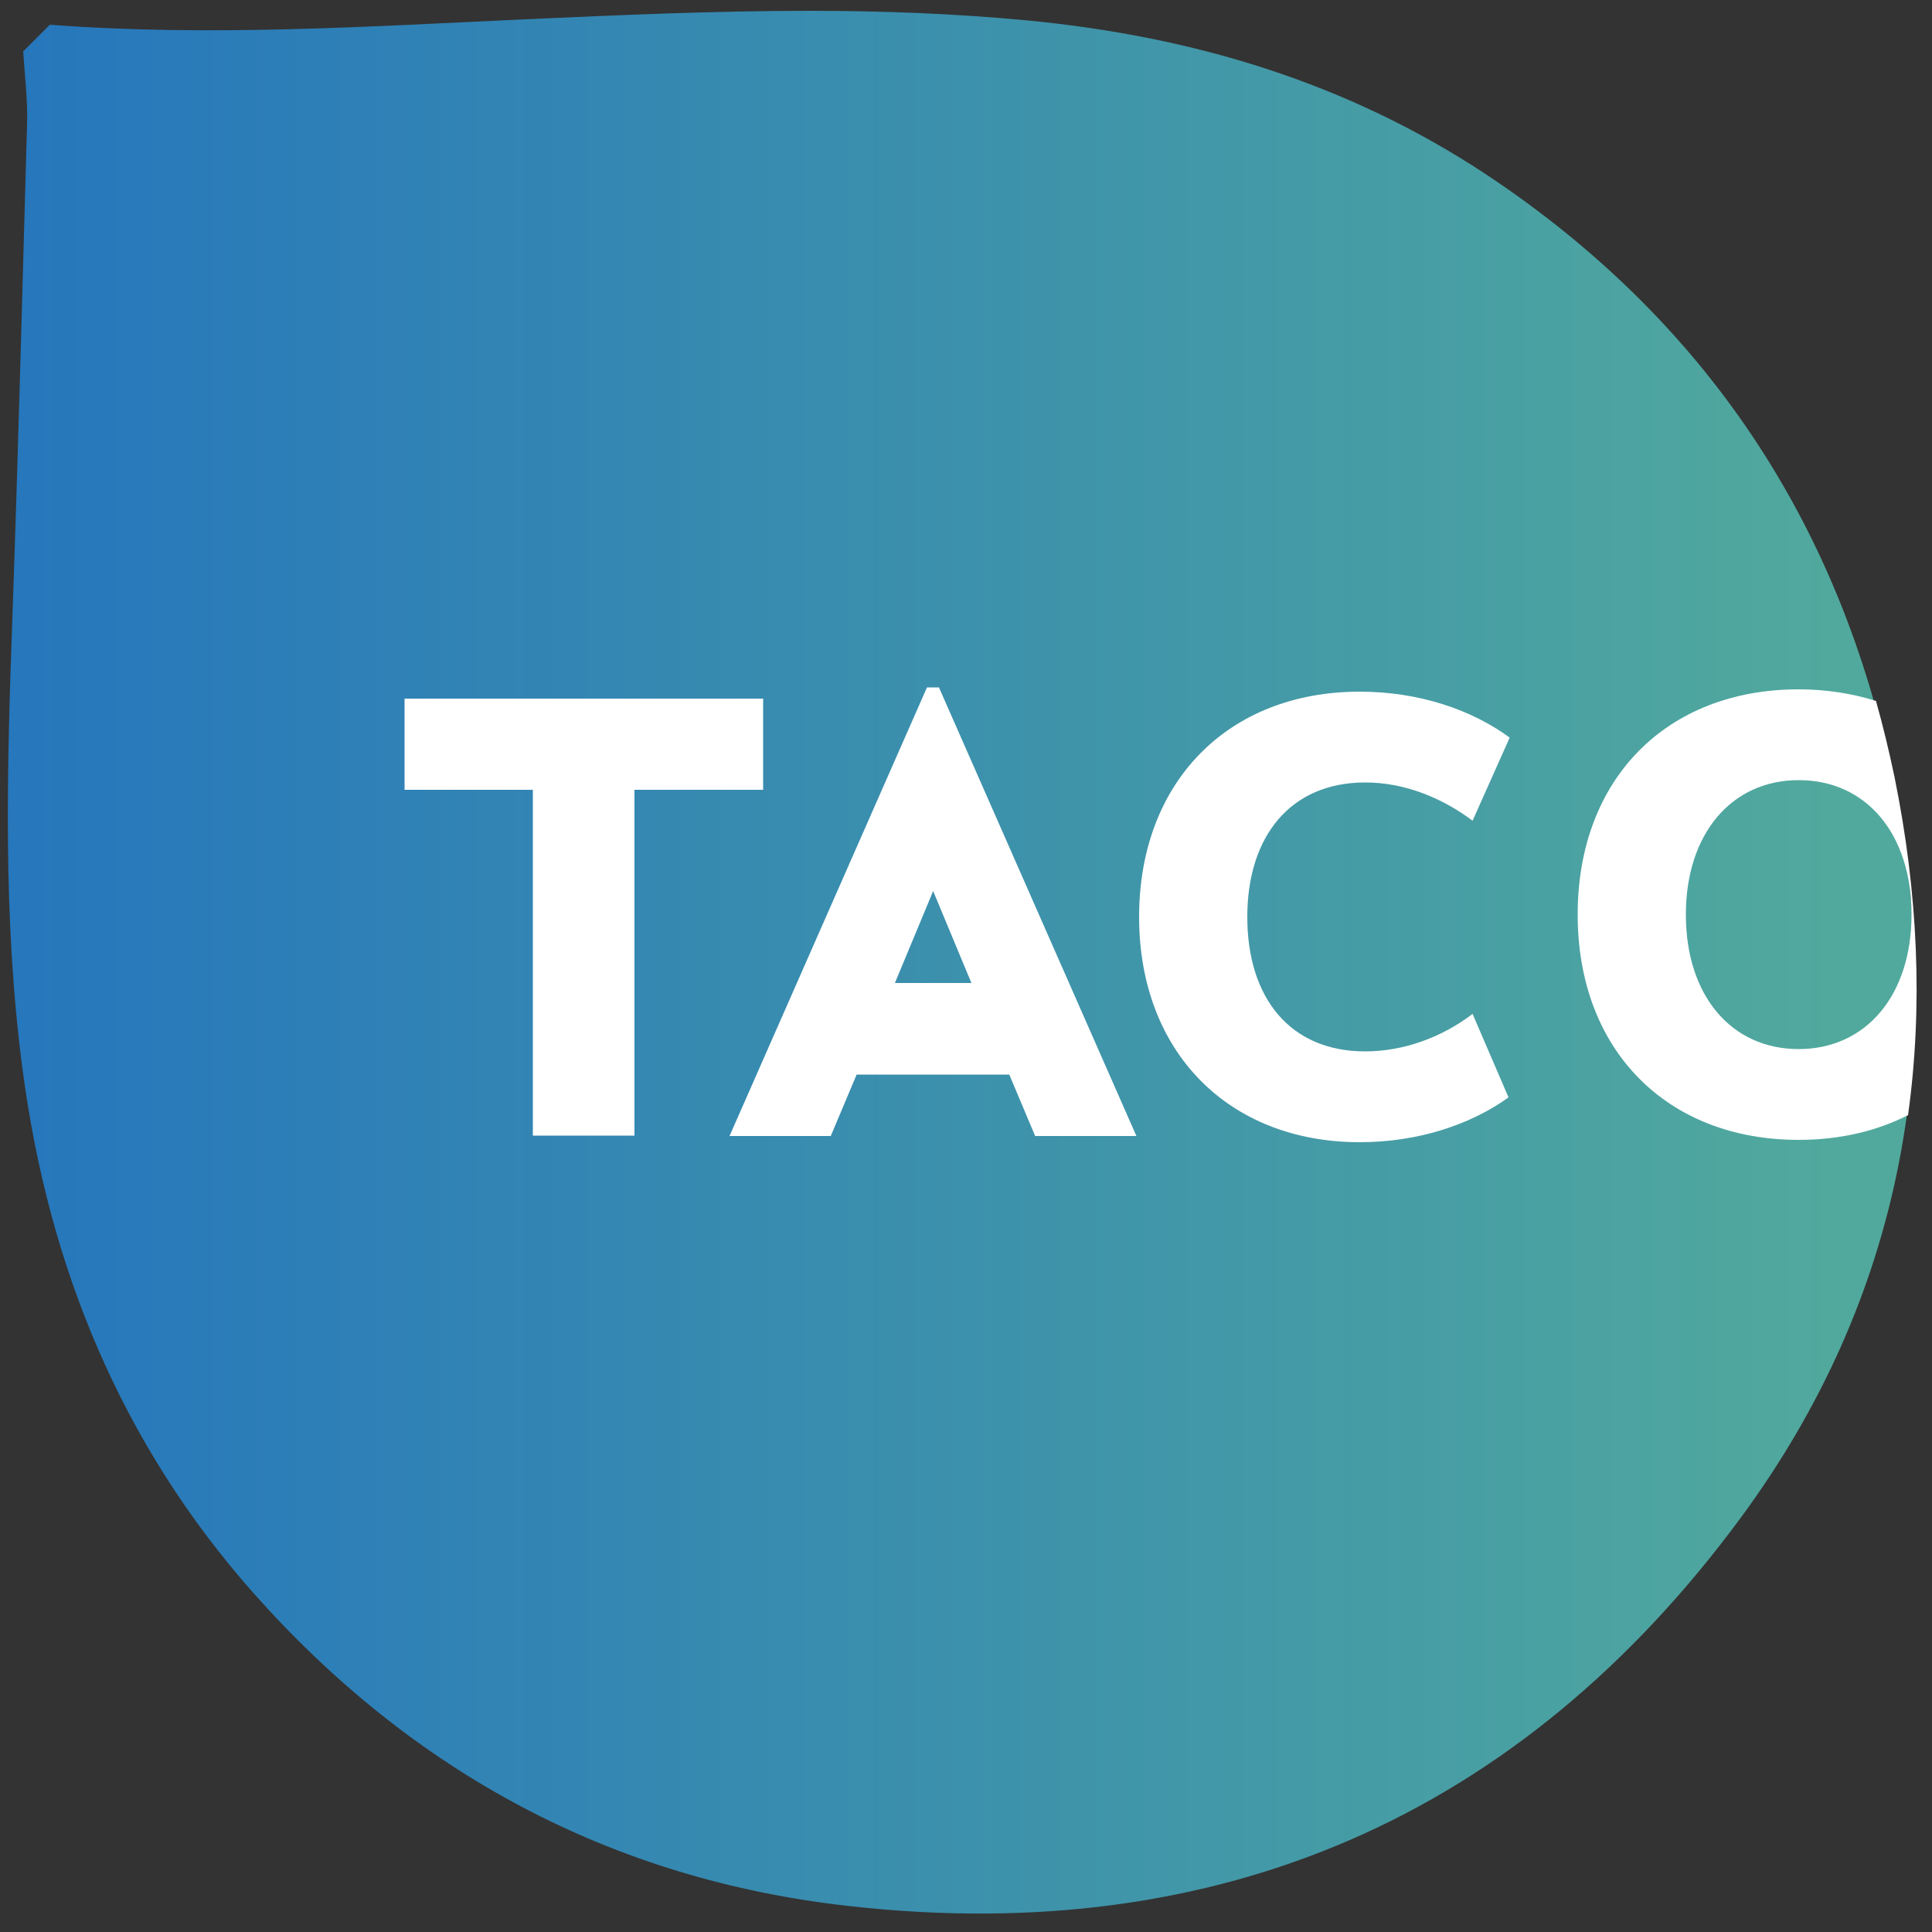
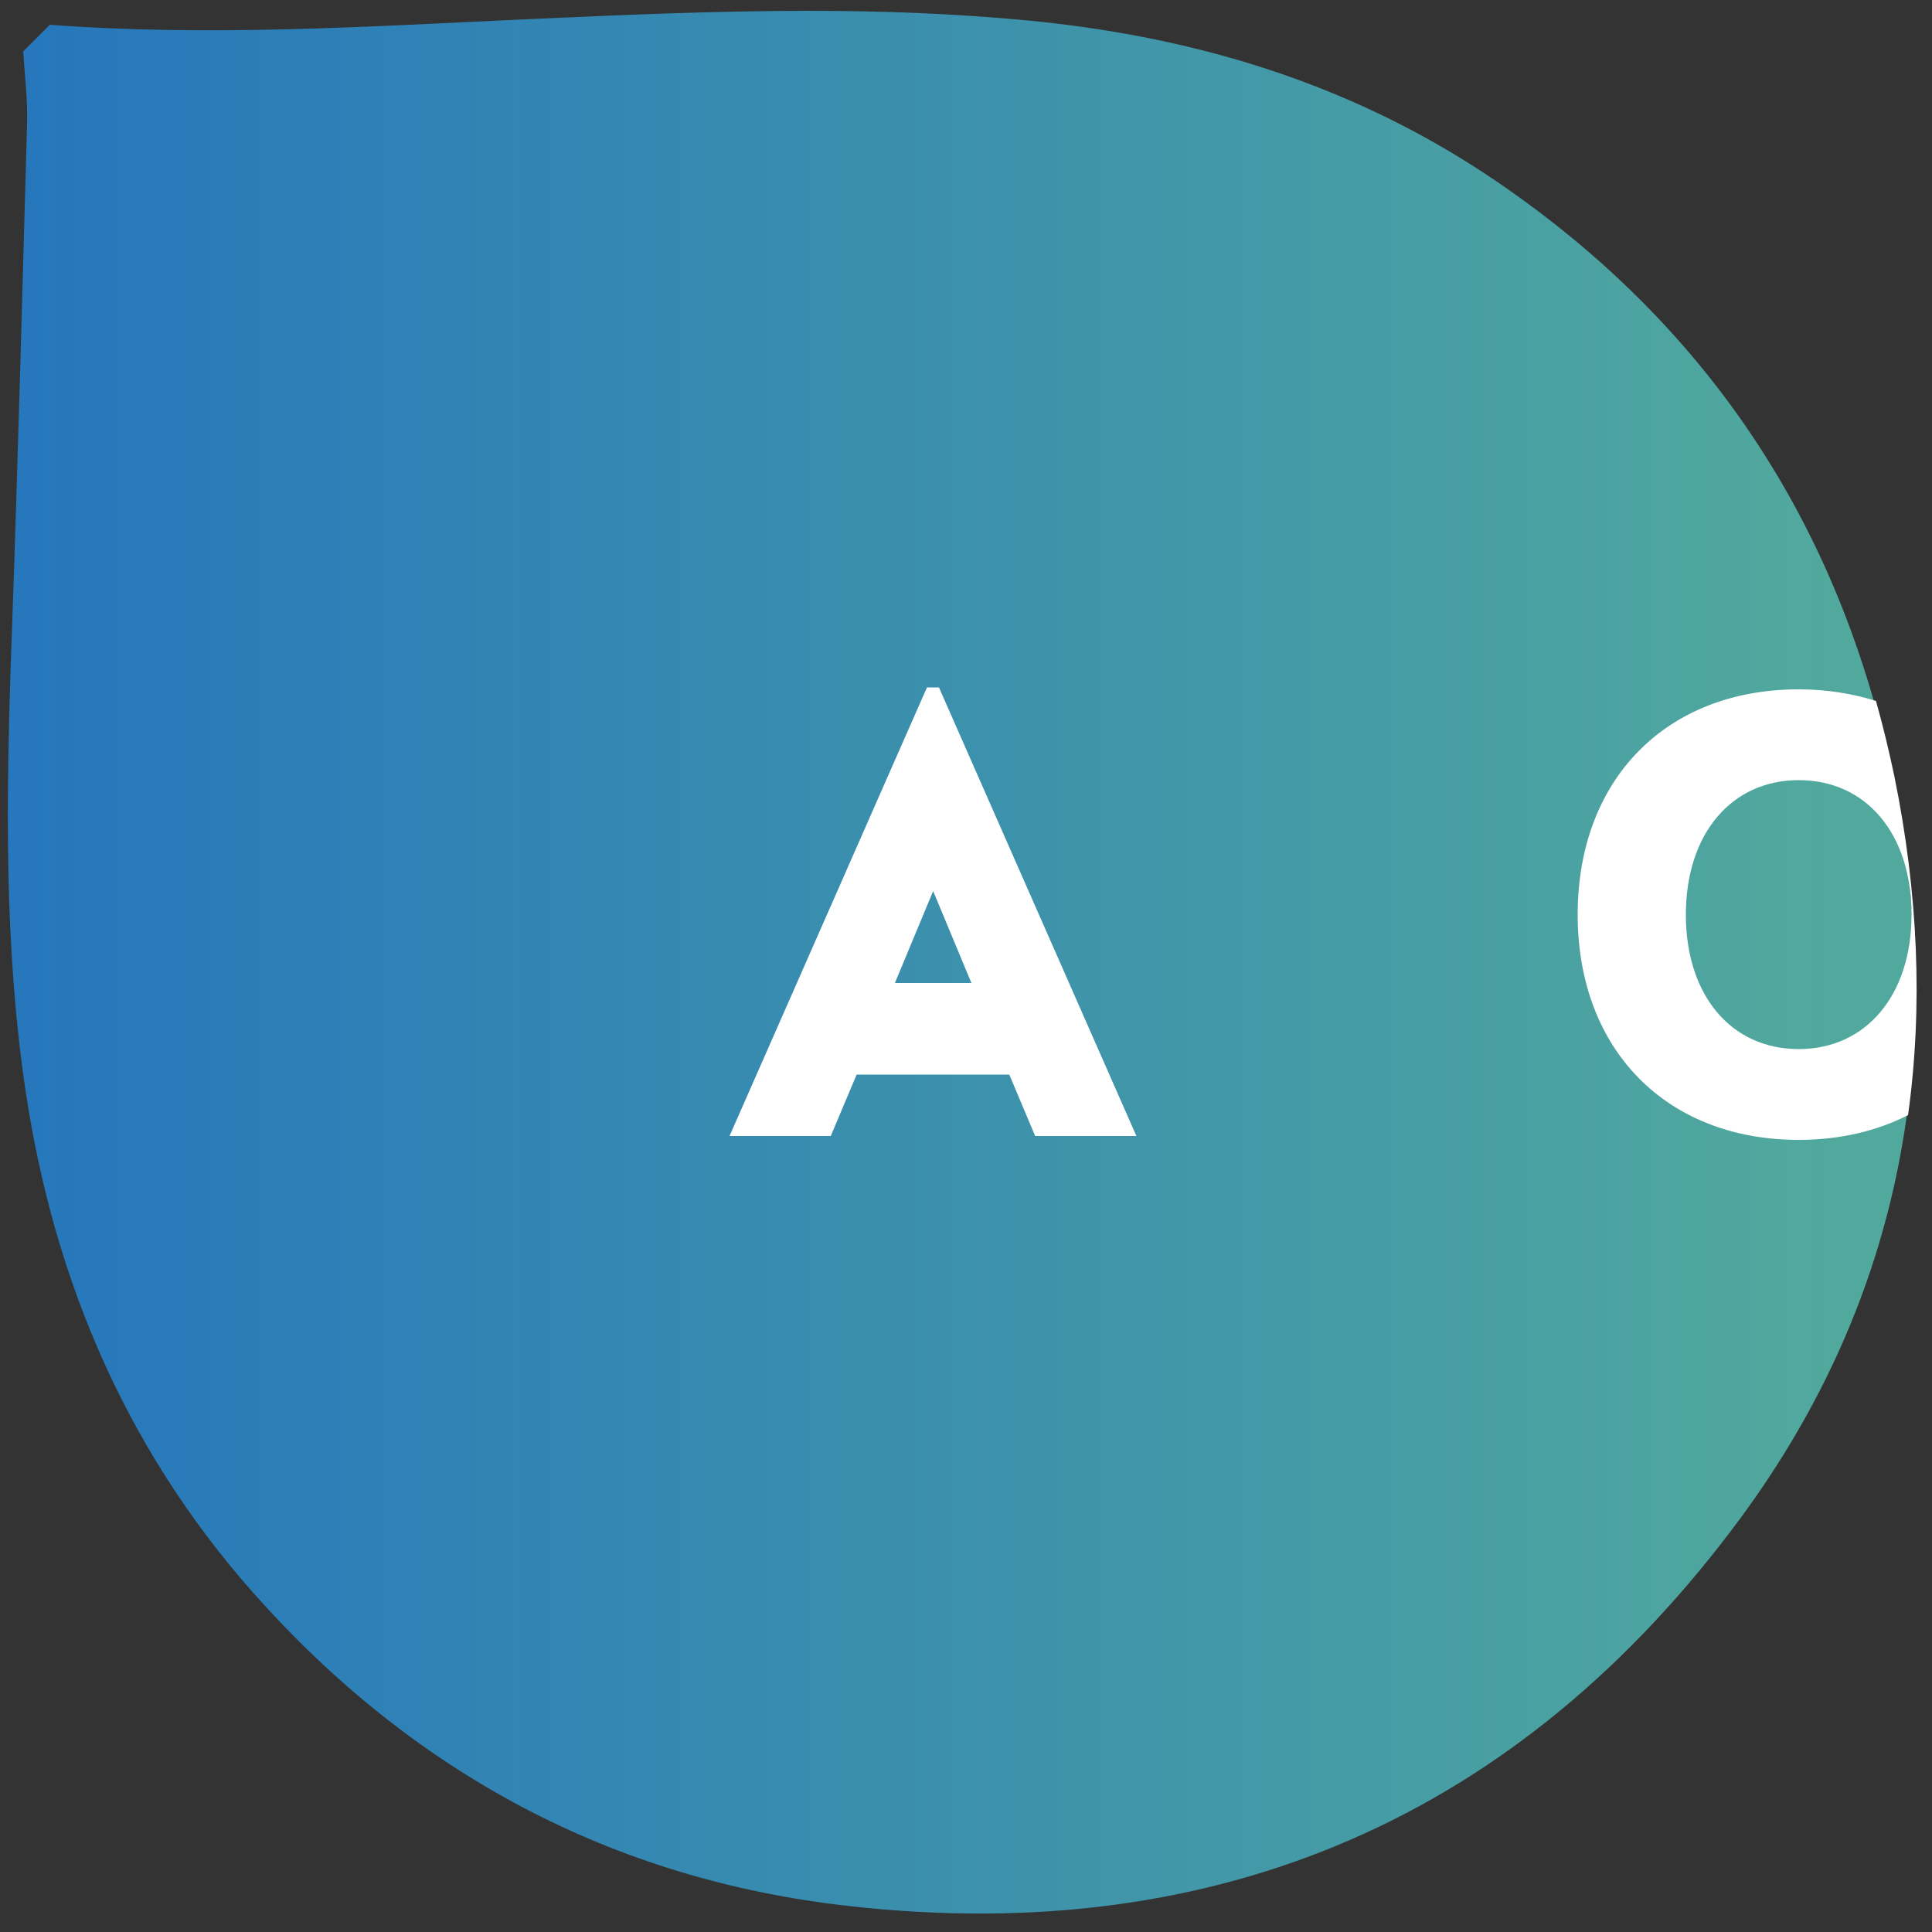
<svg xmlns="http://www.w3.org/2000/svg" version="1.2" viewBox="0 0 500 500" width="50" height="50">
  <rect x="0" y="0" width="500" height="500" fill="#333333" stroke="none" />
  <title>tacoshop-logo-svg</title>
  <defs>
    <clipPath clipPathUnits="userSpaceOnUse" id="cp1">
      <path d="m135.7 5c-40.9 1.9-81.8 4.5-122.8 1.4l-6.9 6.9c0.4 6.3 1.2 12.6 1 18.9-1.2 42.6-2.3 85.2-3.8 127.8-1.4 38.9-2.5 77.8 2.6 116.5 6.7 51.2 25.5 97.1 59.9 135.9 41.1 46.3 92.7 74.1 154.2 80.9 95.6 10.7 173.6-23.2 230.6-100.5 42-57 53.6-122.1 39.4-191.1-13.6-66.2-48.6-118.9-105.2-156.5-36.1-23.9-76.1-35.8-118.7-39.9-18.9-1.8-37.7-2.5-56.6-2.5-24.6 0-49.1 1.1-73.7 2.2z" />
    </clipPath>
    <linearGradient id="g1" x2="1" gradientUnits="userSpaceOnUse" gradientTransform="matrix(493.562,0,0,491.503,1.901,253.485)">
      <stop offset="0" stop-color="#2677bc" />
      <stop offset=".97" stop-color="#51a99d" />
      <stop offset="1" stop-color="#51a99d" />
    </linearGradient>
  </defs>
  <style>
		.s0 { fill: url(#g1) } 
		.s1 { fill: #ffffff } 
	</style>
  <g id="Layer">
    <g id="Layer">
      <g id="Layer">
        <g id="Clip-Path" clip-path="url(#cp1)">
          <path id="Layer" class="s0" d="m0.6 2.7h503.3v501.2h-503.3z" />
        </g>
      </g>
      <g id="Layer">
-         <path id="Layer" class="s1" d="m137.9 204.4h-33.2v-23.6h92.8v23.6h-33.3v89.5h-26.3z" />
        <path id="Layer" fill-rule="evenodd" class="s1" d="m261.2 278.1h-39.5l-6.7 15.9h-26.2l51.1-116.1h3.1l51.1 116.1h-26.2zm-19.7-47.5l-9.9 23.8h19.8z" />
-         <path id="Layer" class="s1" d="m294.8 237.3c0-34.9 23-58.3 57.1-58.3 15.5 0 29.2 4.8 38.8 11.9l-9.6 21.5c-7.6-5.7-17.3-9.9-27.8-9.9-19.3 0-30.5 13.9-30.5 34.8 0 21 11.1 34.8 30.5 34.8 9.9 0 19.8-3.6 27.8-9.7l9.3 21.6c-9.7 7-23.3 11.6-38.5 11.6-34 0-57.1-23.4-57.1-58.3z" />
        <path id="Layer" fill-rule="evenodd" class="s1" d="m465.5 178.4c7.2 0 13.9 1.1 20 3 1.8 6.4 3.4 13 4.8 19.7 6.1 30 7.4 59.3 3.5 87.5-8.1 4.1-17.6 6.4-28.3 6.4-34.3 0-57.2-23.4-57.2-58.3 0-35 22.9-58.3 57.2-58.3zm0 23.5c-17.4 0-29.2 13.9-29.2 34.8 0 20.9 11.7 34.8 29.2 34.8 17.4 0 29.2-13.9 29.2-34.8 0-20.9-11.7-34.8-29.2-34.8z" />
      </g>
    </g>
  </g>
</svg>